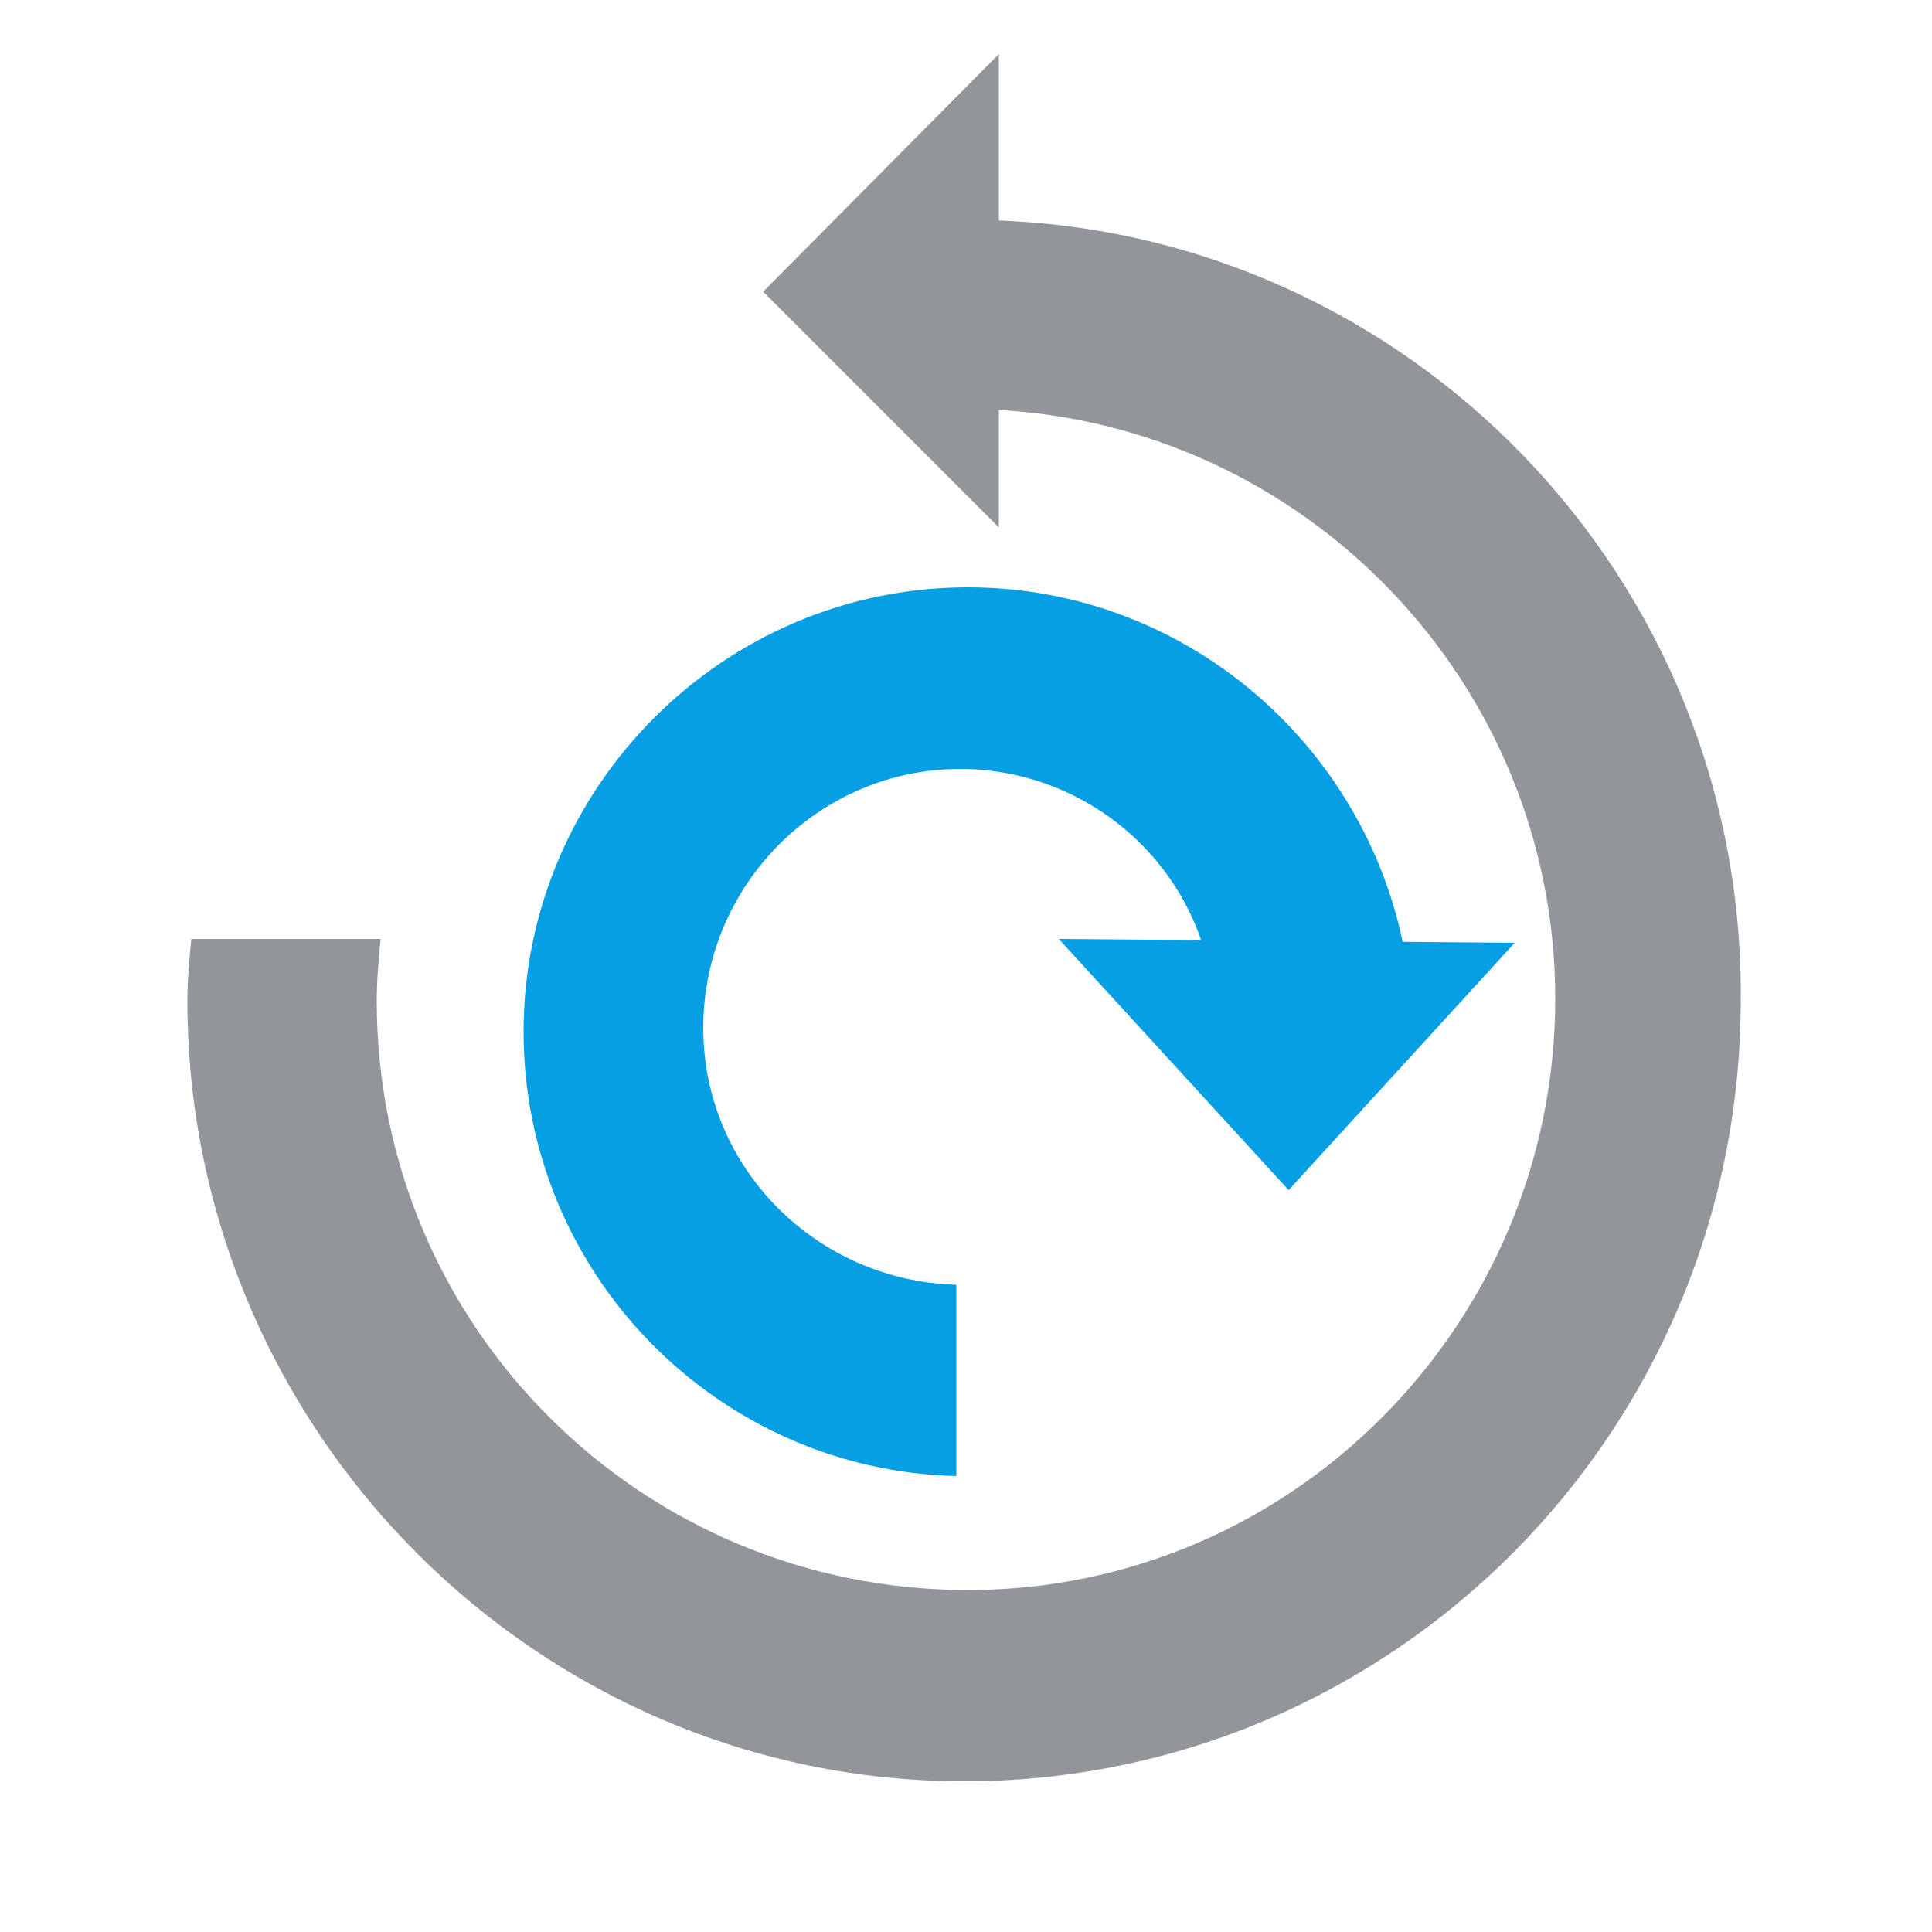
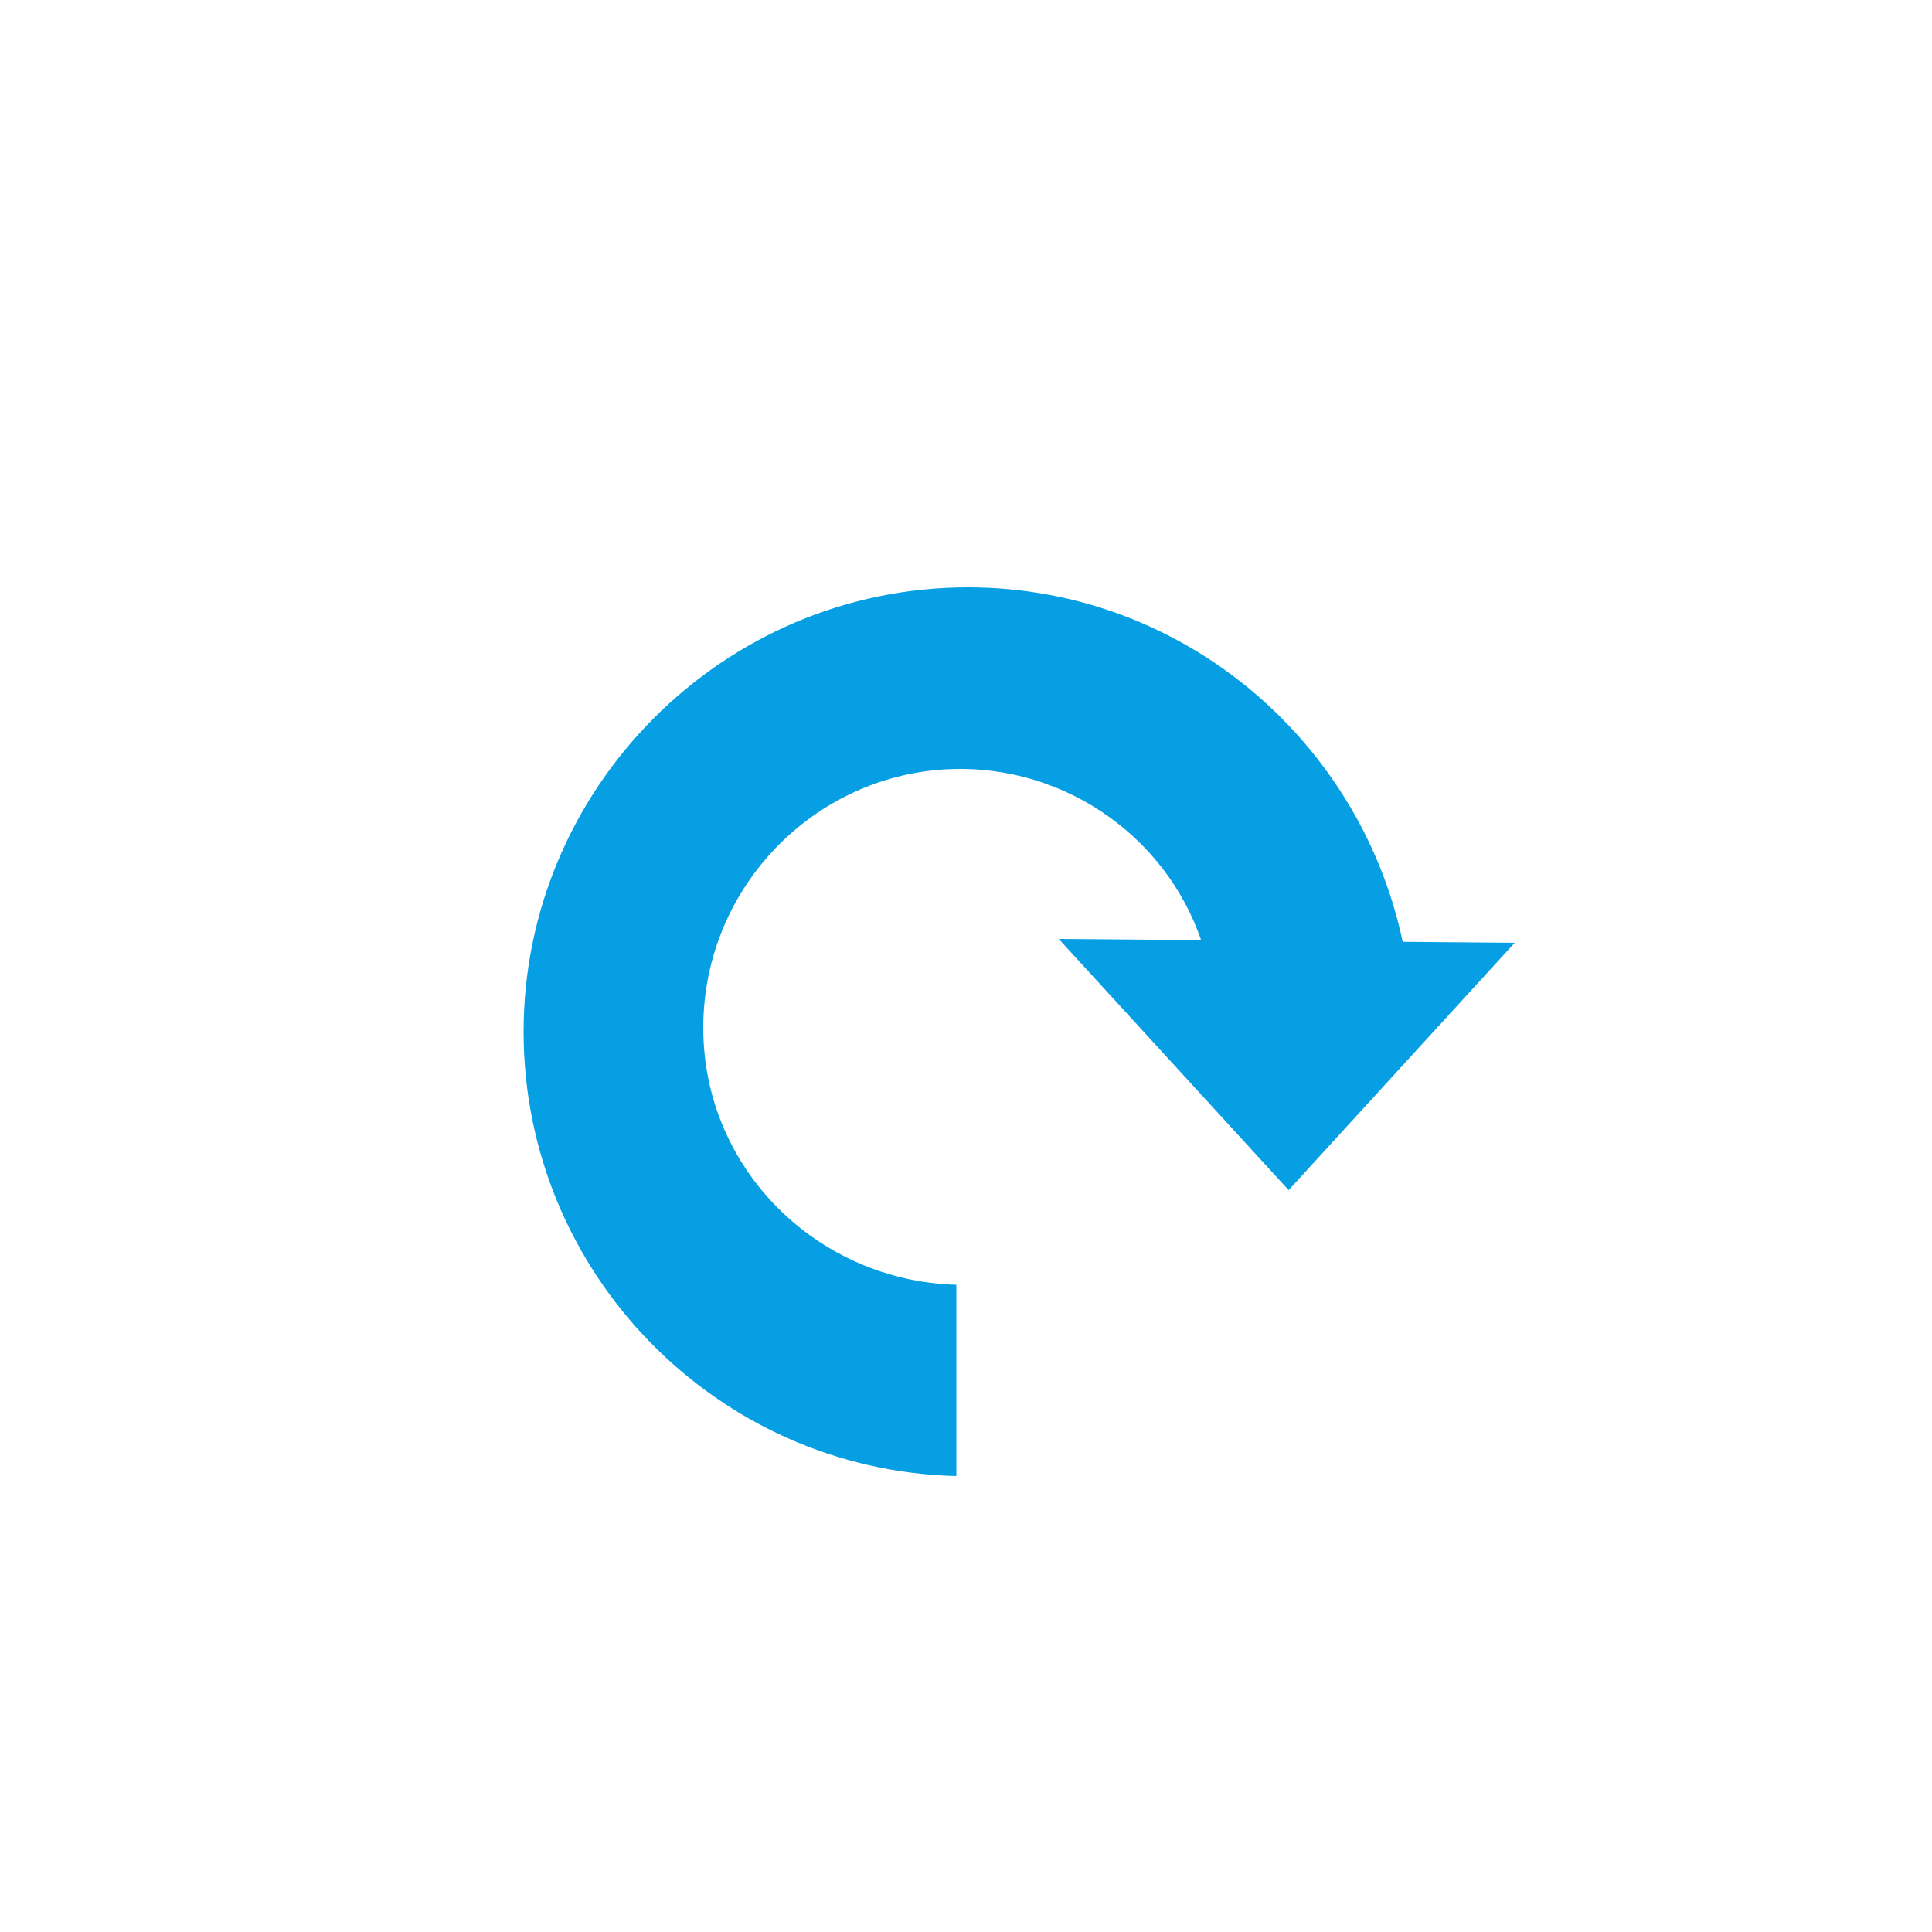
<svg xmlns="http://www.w3.org/2000/svg" width="163" height="163" viewBox="0 0 163 163" fill="none">
-   <path d="M83.619 18.582V34.556C110.025 35.697 131.215 57.539 131.215 84.271C131.215 111.655 109.047 134.149 81.663 134.149C54.116 134.149 31.785 111.981 31.785 84.434C31.785 82.641 31.948 81.011 32.111 79.218H16.137C15.973 81.011 15.81 82.641 15.81 84.434C15.81 120.62 45.313 150.286 81.337 150.286C117.523 150.286 146.863 120.783 146.863 84.434C147.189 48.737 118.827 19.56 83.619 18.582Z" fill="#92959A" />
-   <path d="M64.385 24.613L84.271 44.499V4.564L64.385 24.613Z" fill="#92959A" />
  <path d="M80.686 108.395C68.95 108.069 59.333 98.615 59.333 86.716C59.333 74.654 69.113 64.874 81.012 64.874C90.955 64.874 99.594 71.72 101.876 81.174H118.665C115.731 63.244 100.246 49.552 81.664 49.552C60.963 49.552 44.174 66.504 44.174 87.042C44.174 107.417 60.474 124.043 80.686 124.532V108.395Z" fill="#069FE3" />
  <path d="M89.324 79.218L108.721 100.408L127.792 79.544L89.324 79.218Z" fill="#069FE3" />
</svg>